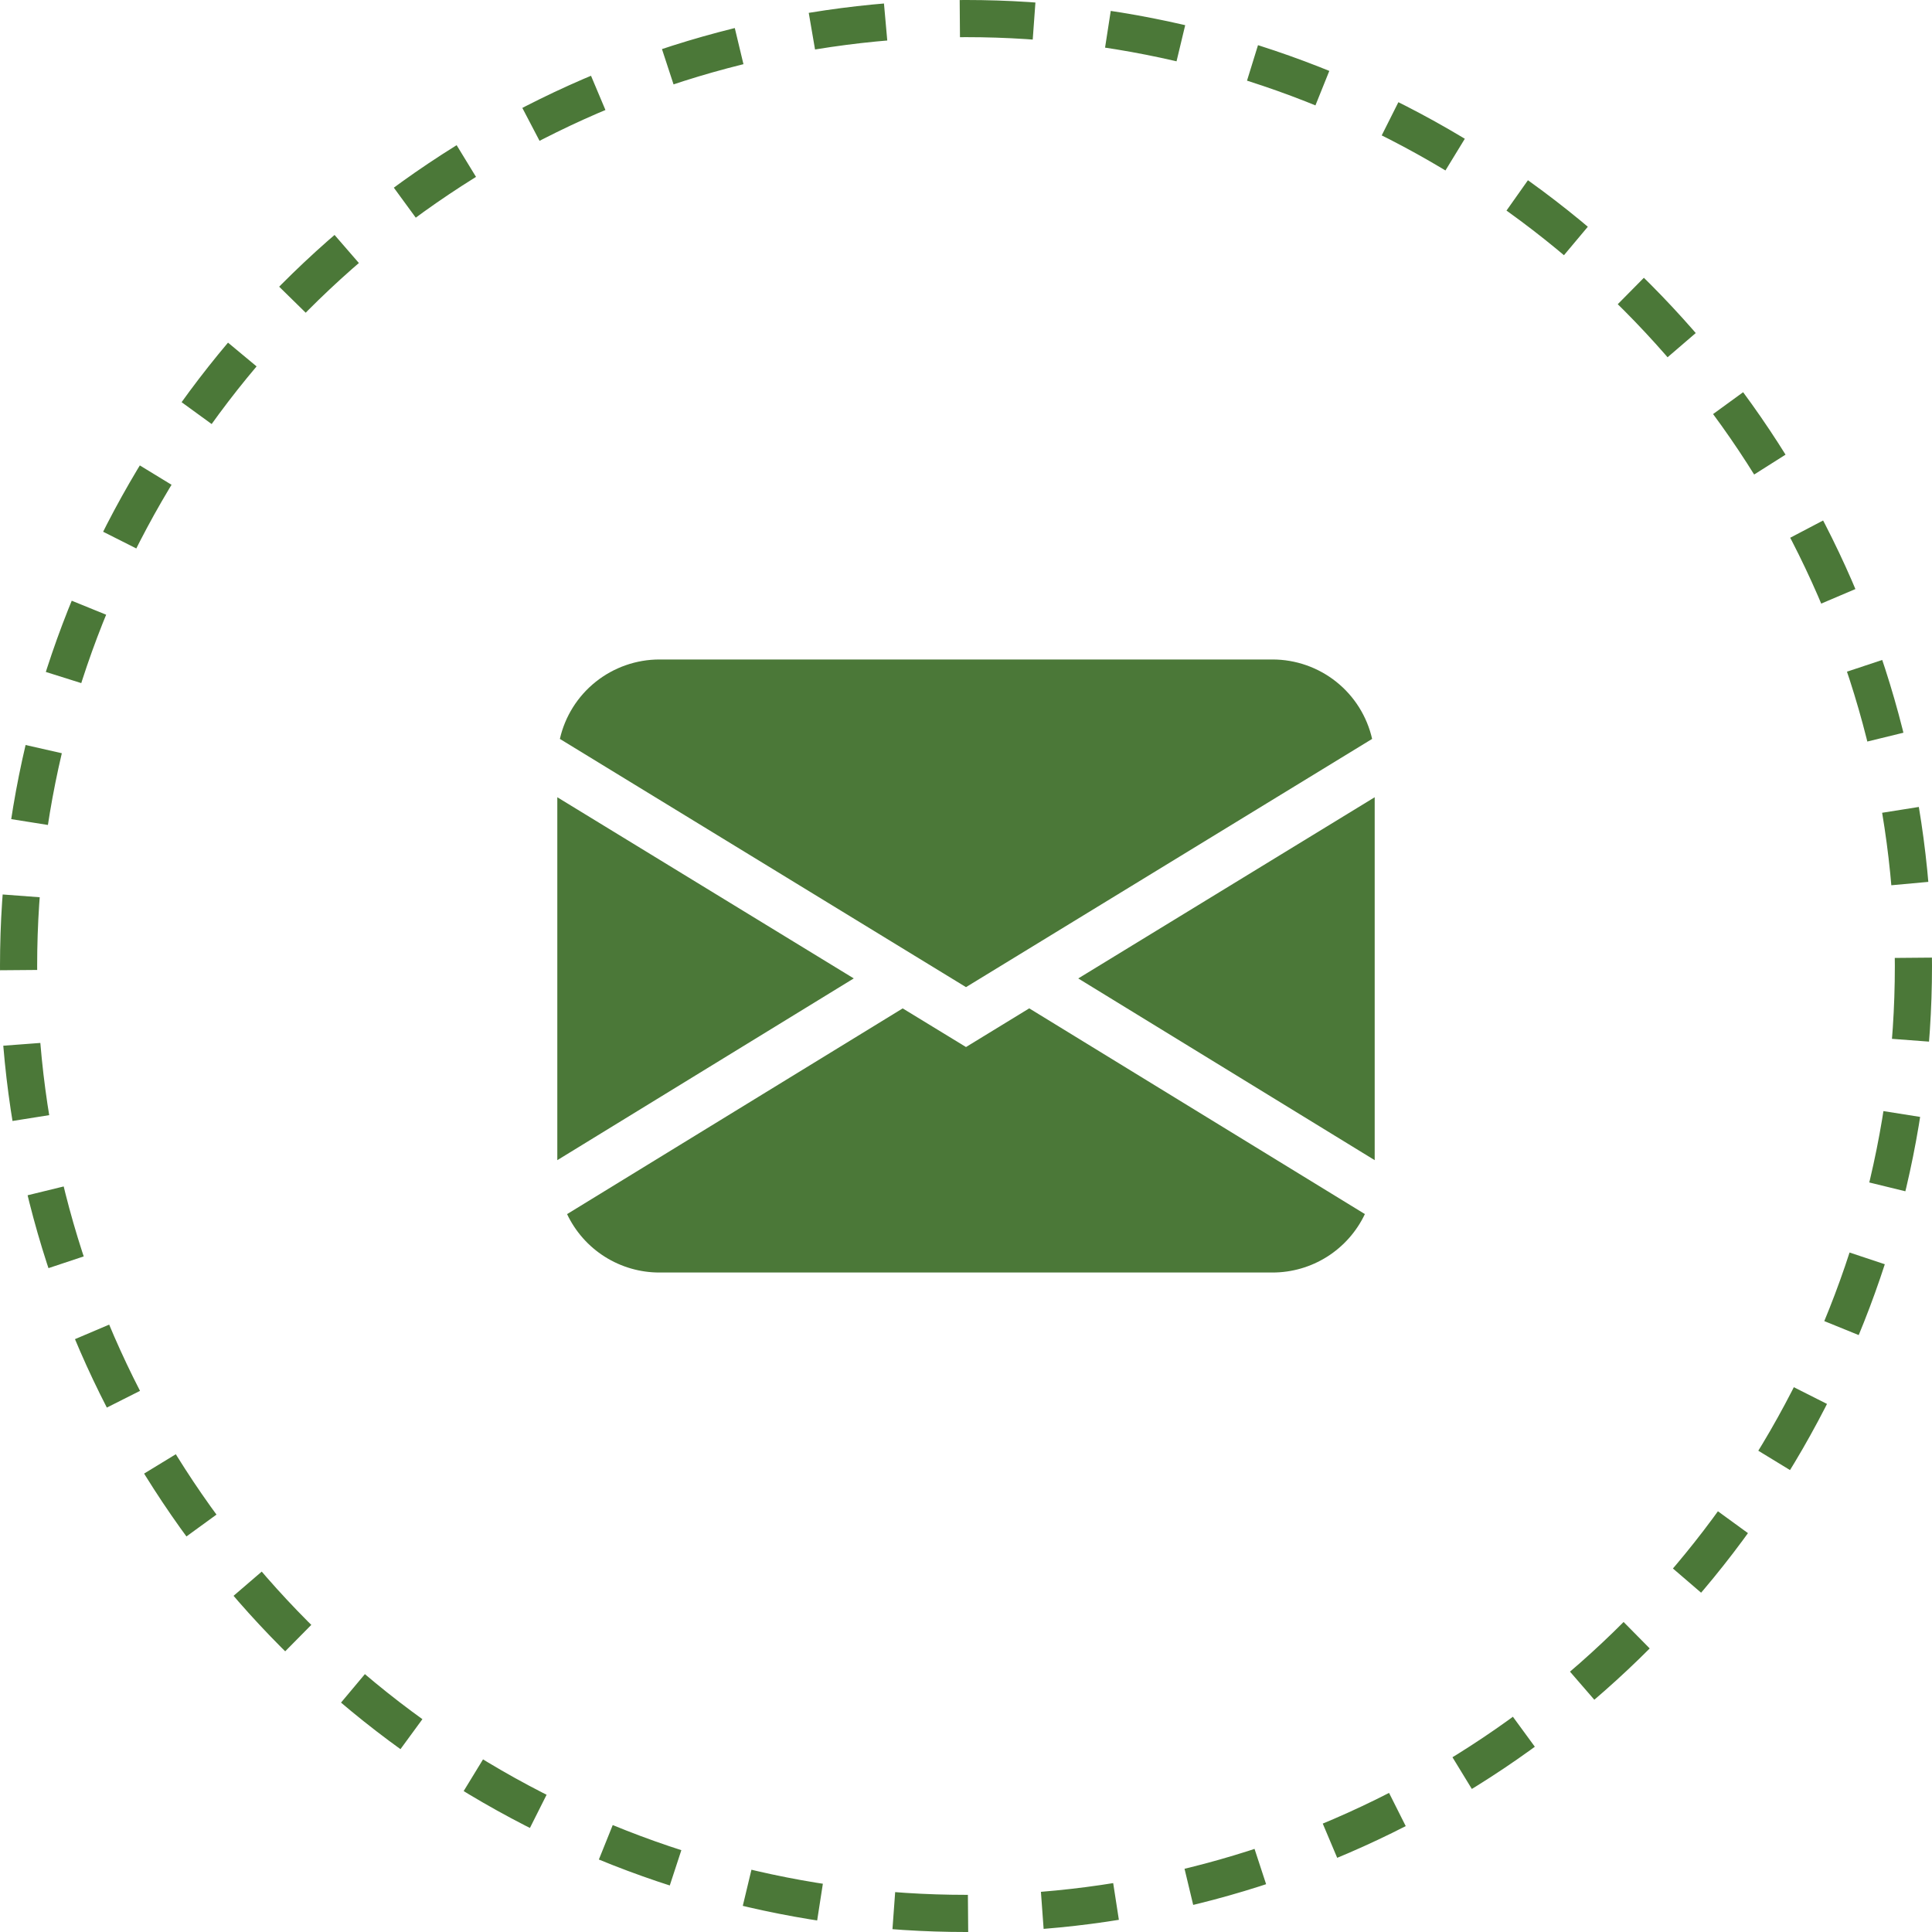
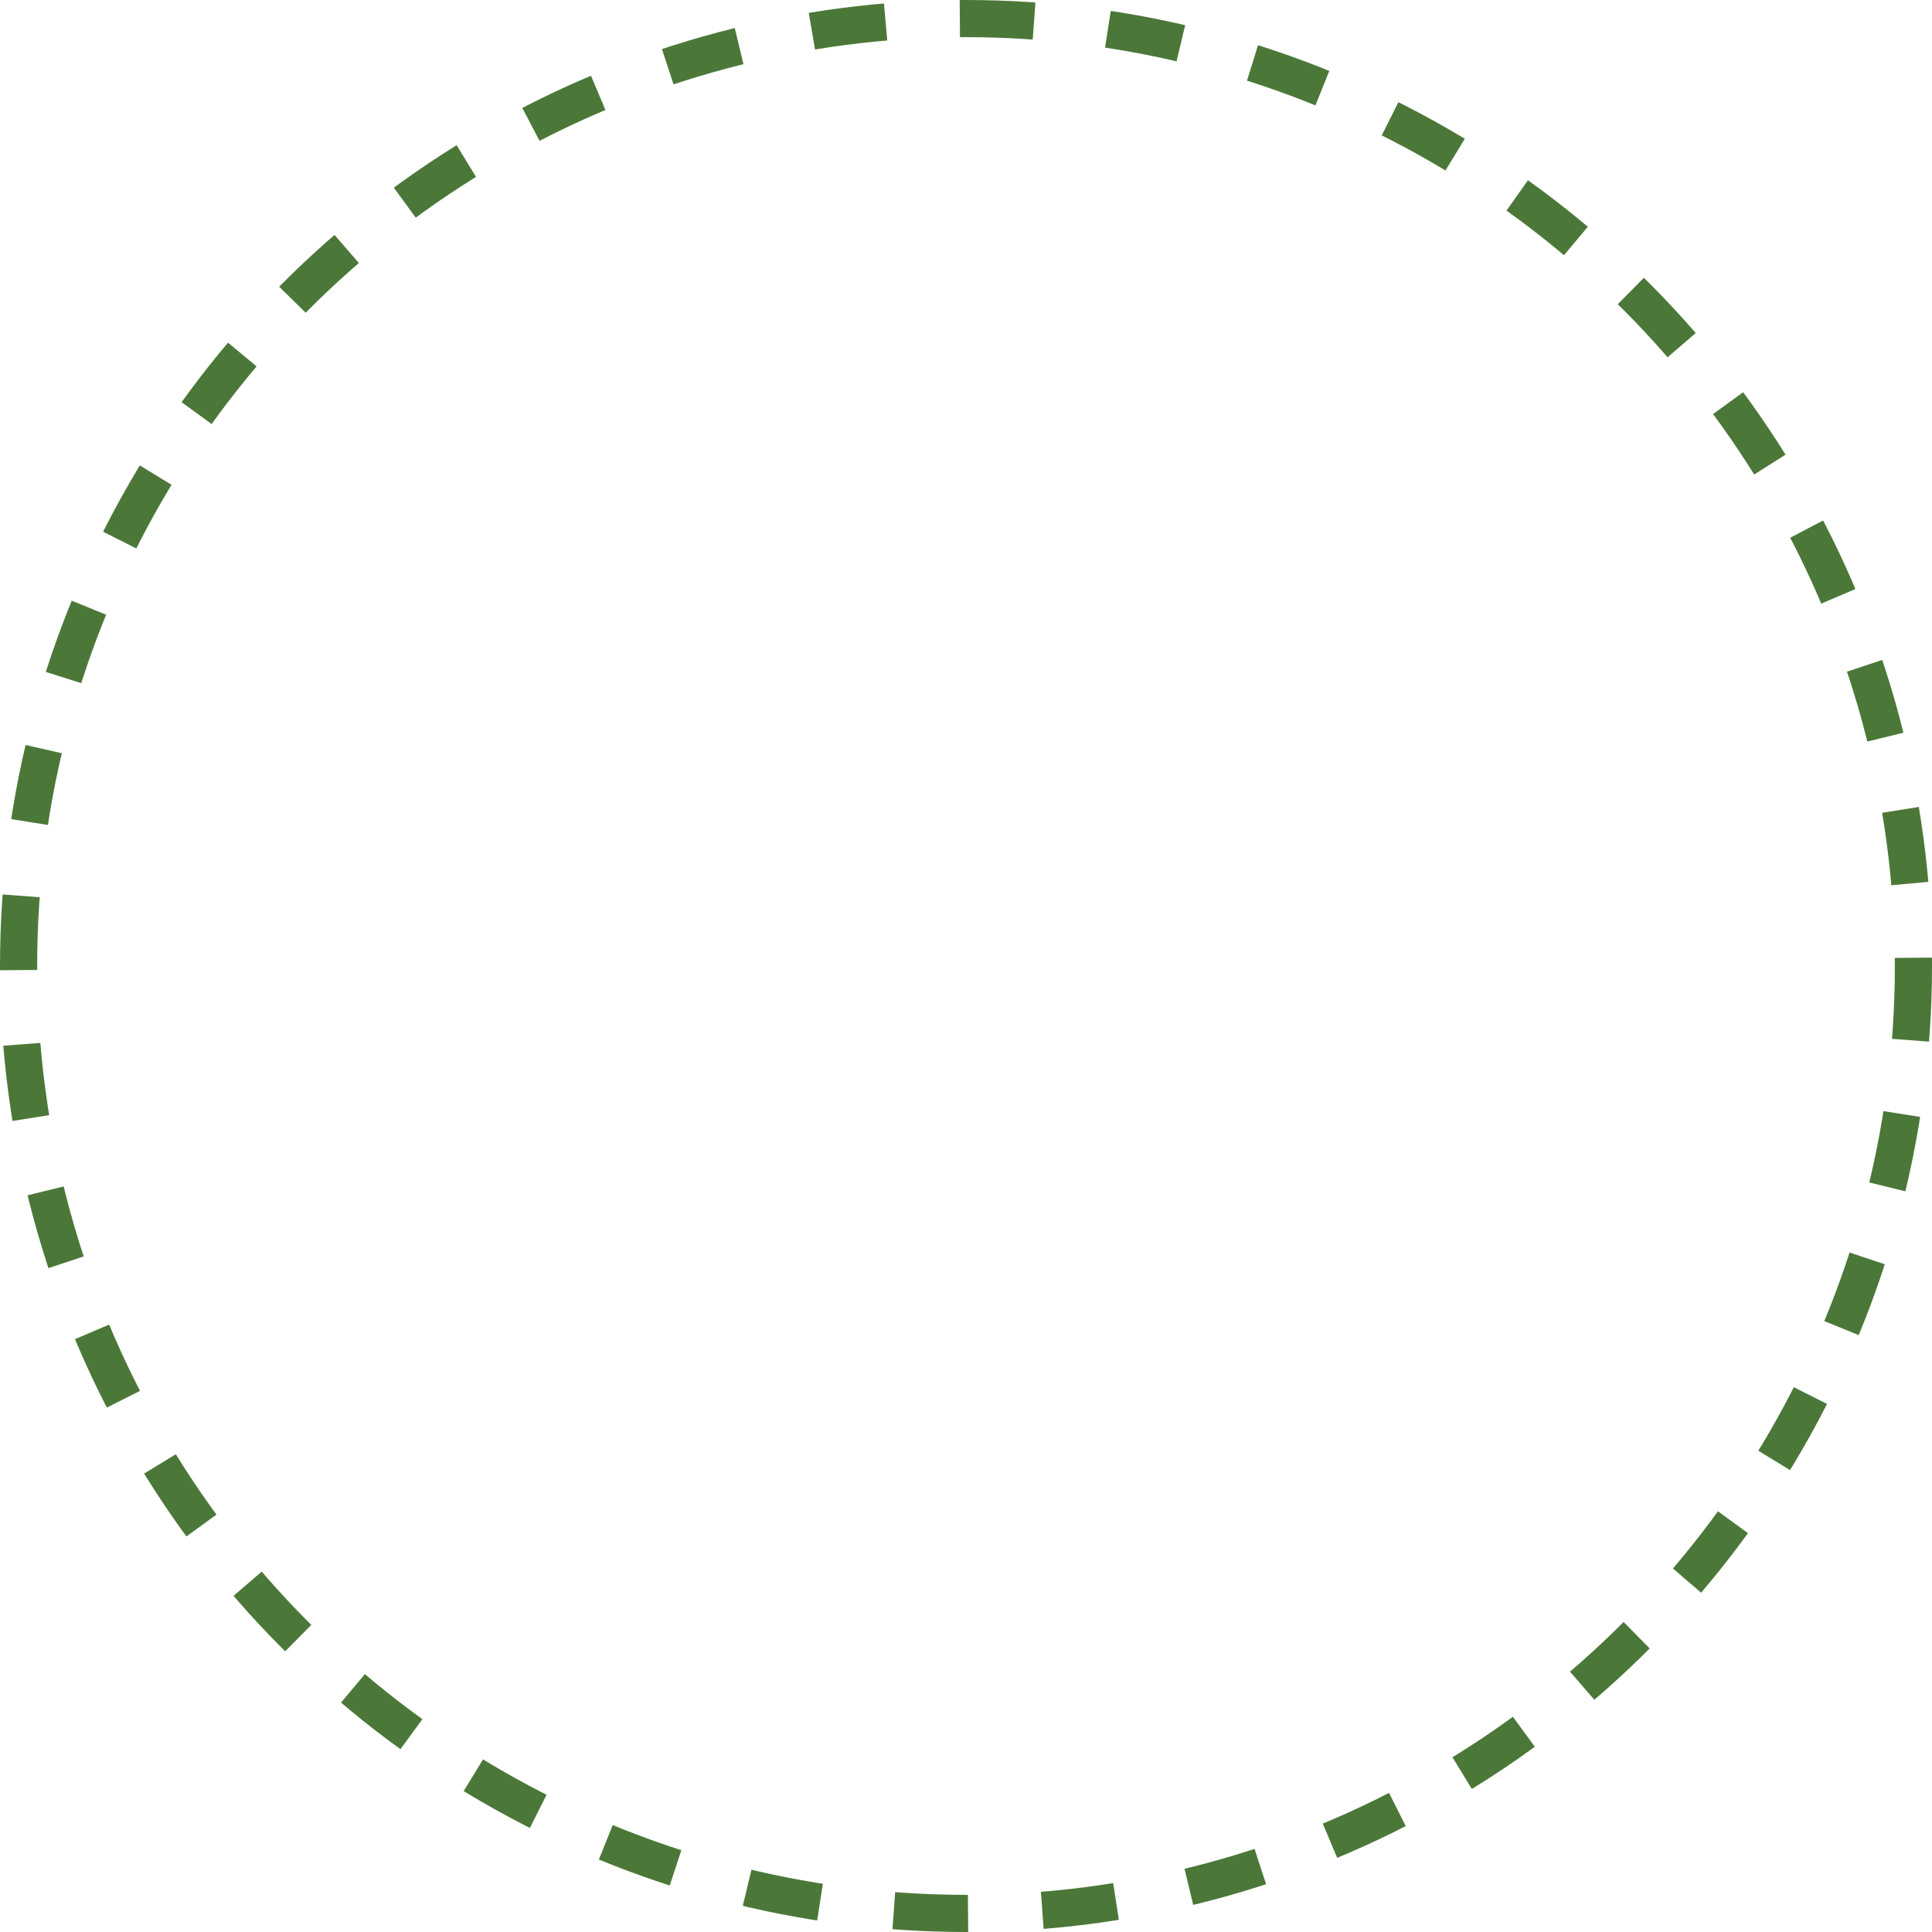
<svg xmlns="http://www.w3.org/2000/svg" width="52" height="52" viewBox="0 0 52 52" fill="none">
  <circle cx="26" cy="26" r="25.5" stroke="#4B7838" stroke-dasharray="2 2" />
-   <path d="M15.069 19.888C15.207 19.281 15.548 18.738 16.035 18.35C16.522 17.962 17.127 17.75 17.75 17.75H34.25C34.873 17.75 35.478 17.962 35.965 18.35C36.452 18.738 36.793 19.281 36.931 19.888L26 26.569L15.069 19.888ZM15 21.458V31.226L22.979 26.334L15 21.458ZM24.296 27.141L15.263 32.678C15.486 33.149 15.838 33.547 16.278 33.825C16.719 34.103 17.229 34.251 17.75 34.25H34.25C34.771 34.25 35.281 34.102 35.721 33.824C36.161 33.545 36.513 33.148 36.736 32.677L27.702 27.14L26 28.181L24.296 27.141ZM29.021 26.335L37 31.226V21.458L29.021 26.335Z" fill="#4B7838" />
</svg>